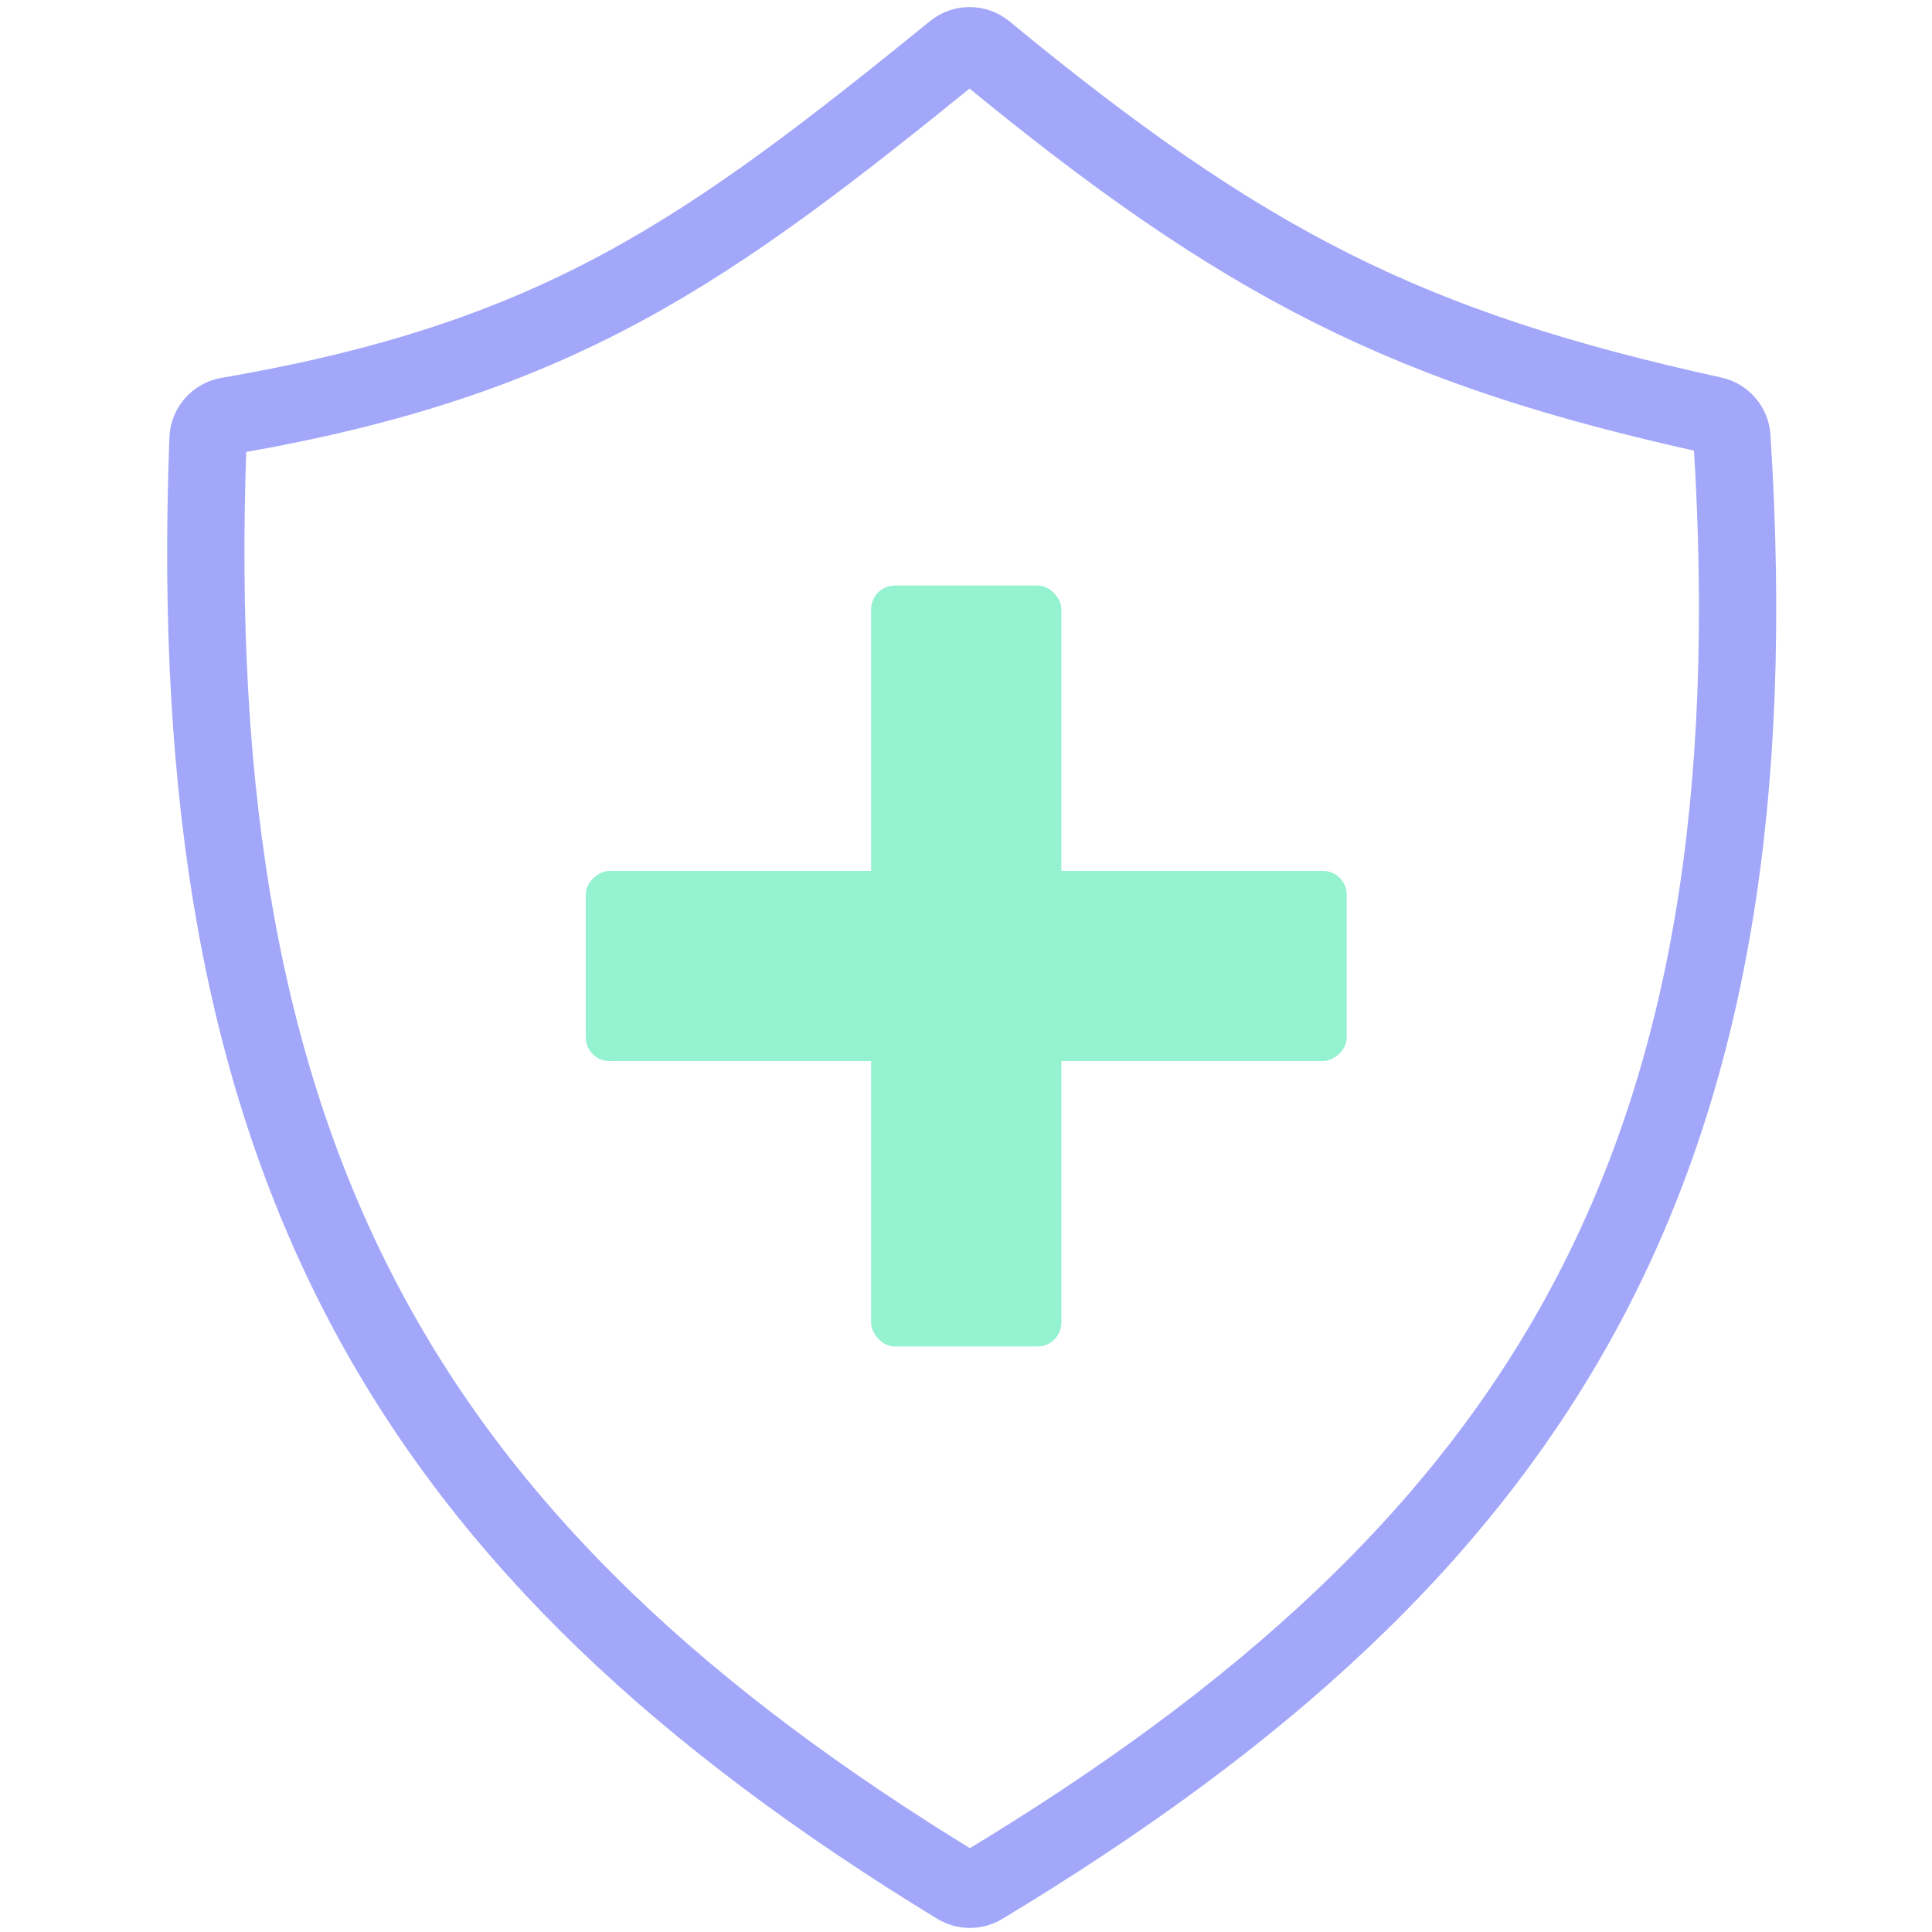
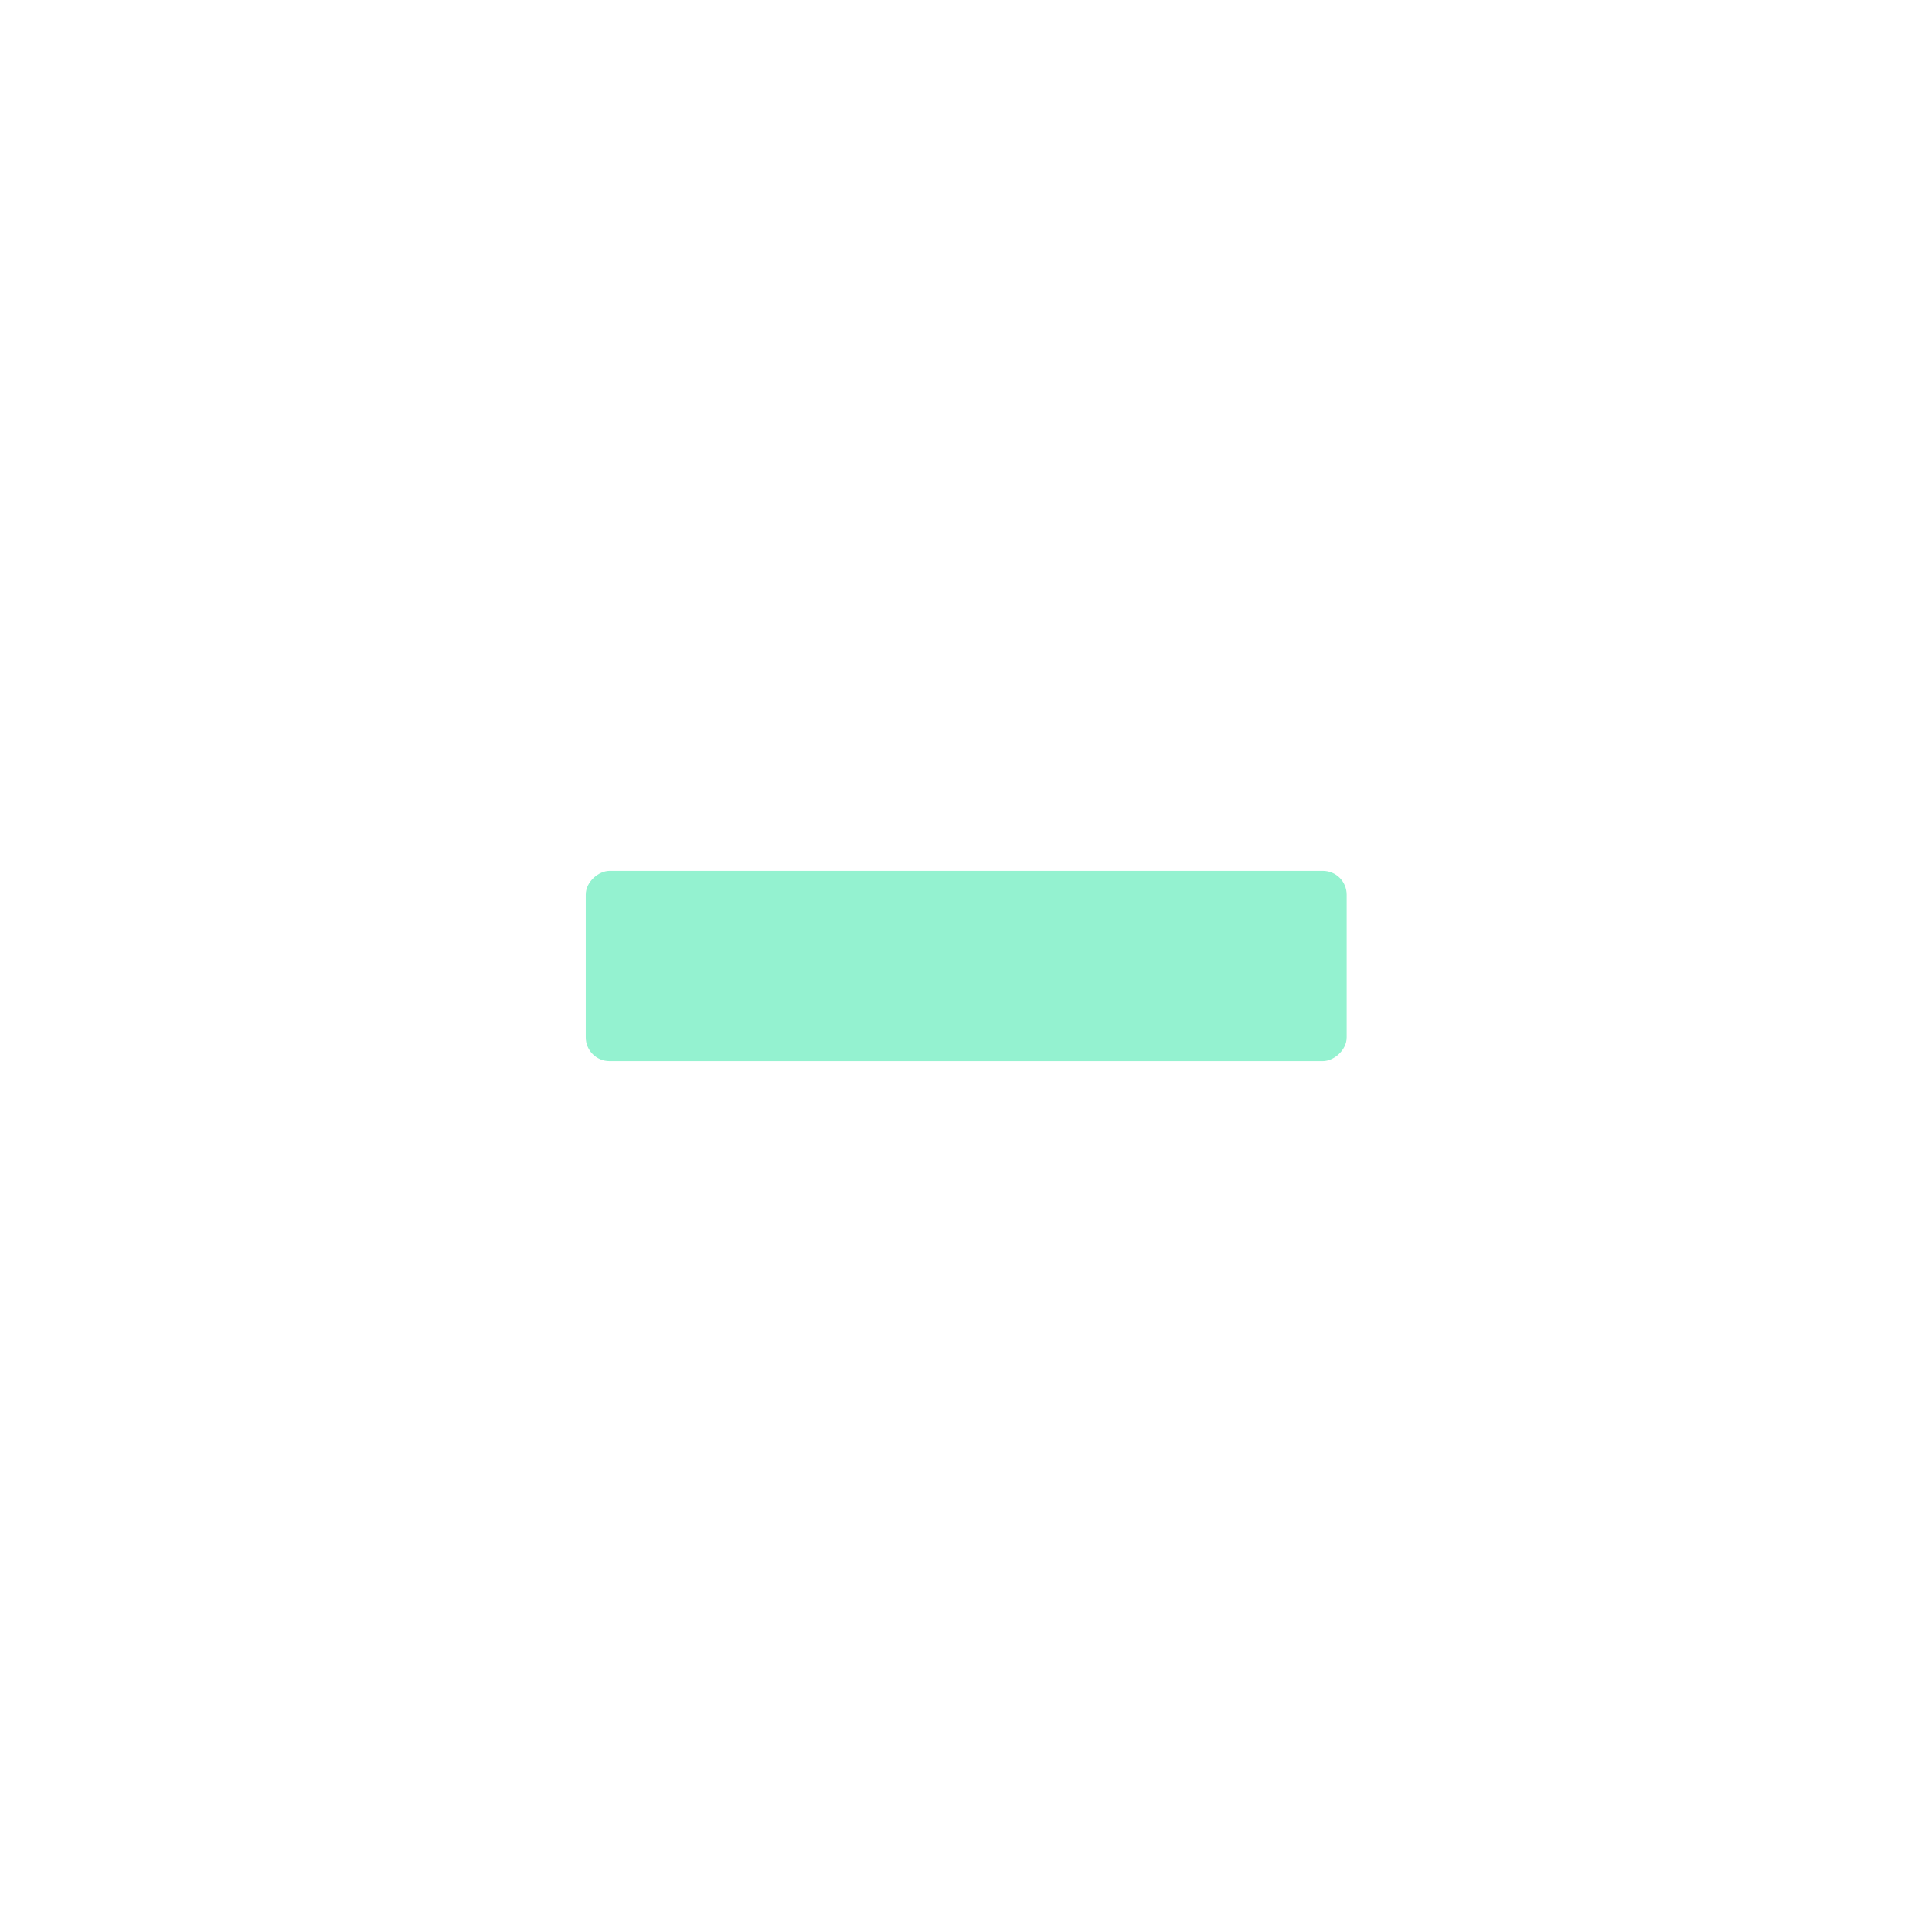
<svg xmlns="http://www.w3.org/2000/svg" width="100" height="100" viewBox="0 0 100 100" fill="none">
-   <path d="M49.405 2.642C36.662 12.986 28.91 18.599 11.805 21.527C11.23 21.625 10.791 22.121 10.768 22.704C9.33 60.346 21.197 80.292 49.557 97.613C49.946 97.85 50.445 97.851 50.834 97.617C79.953 80.069 92.038 60.079 89.642 22.627C89.607 22.08 89.204 21.613 88.669 21.495C72.925 18.041 64.402 13.713 50.979 2.65C50.525 2.276 49.862 2.271 49.405 2.642Z" stroke="#A2A7F9" stroke-width="4" />
-   <rect x="45.089" y="30.308" width="9.846" height="39.385" rx="1.231" fill="#94F2D0" />
  <rect x="30.319" y="54.923" width="9.846" height="39.385" rx="1.231" transform="rotate(-90 30.319 54.923)" fill="#94F2D0" />
</svg>